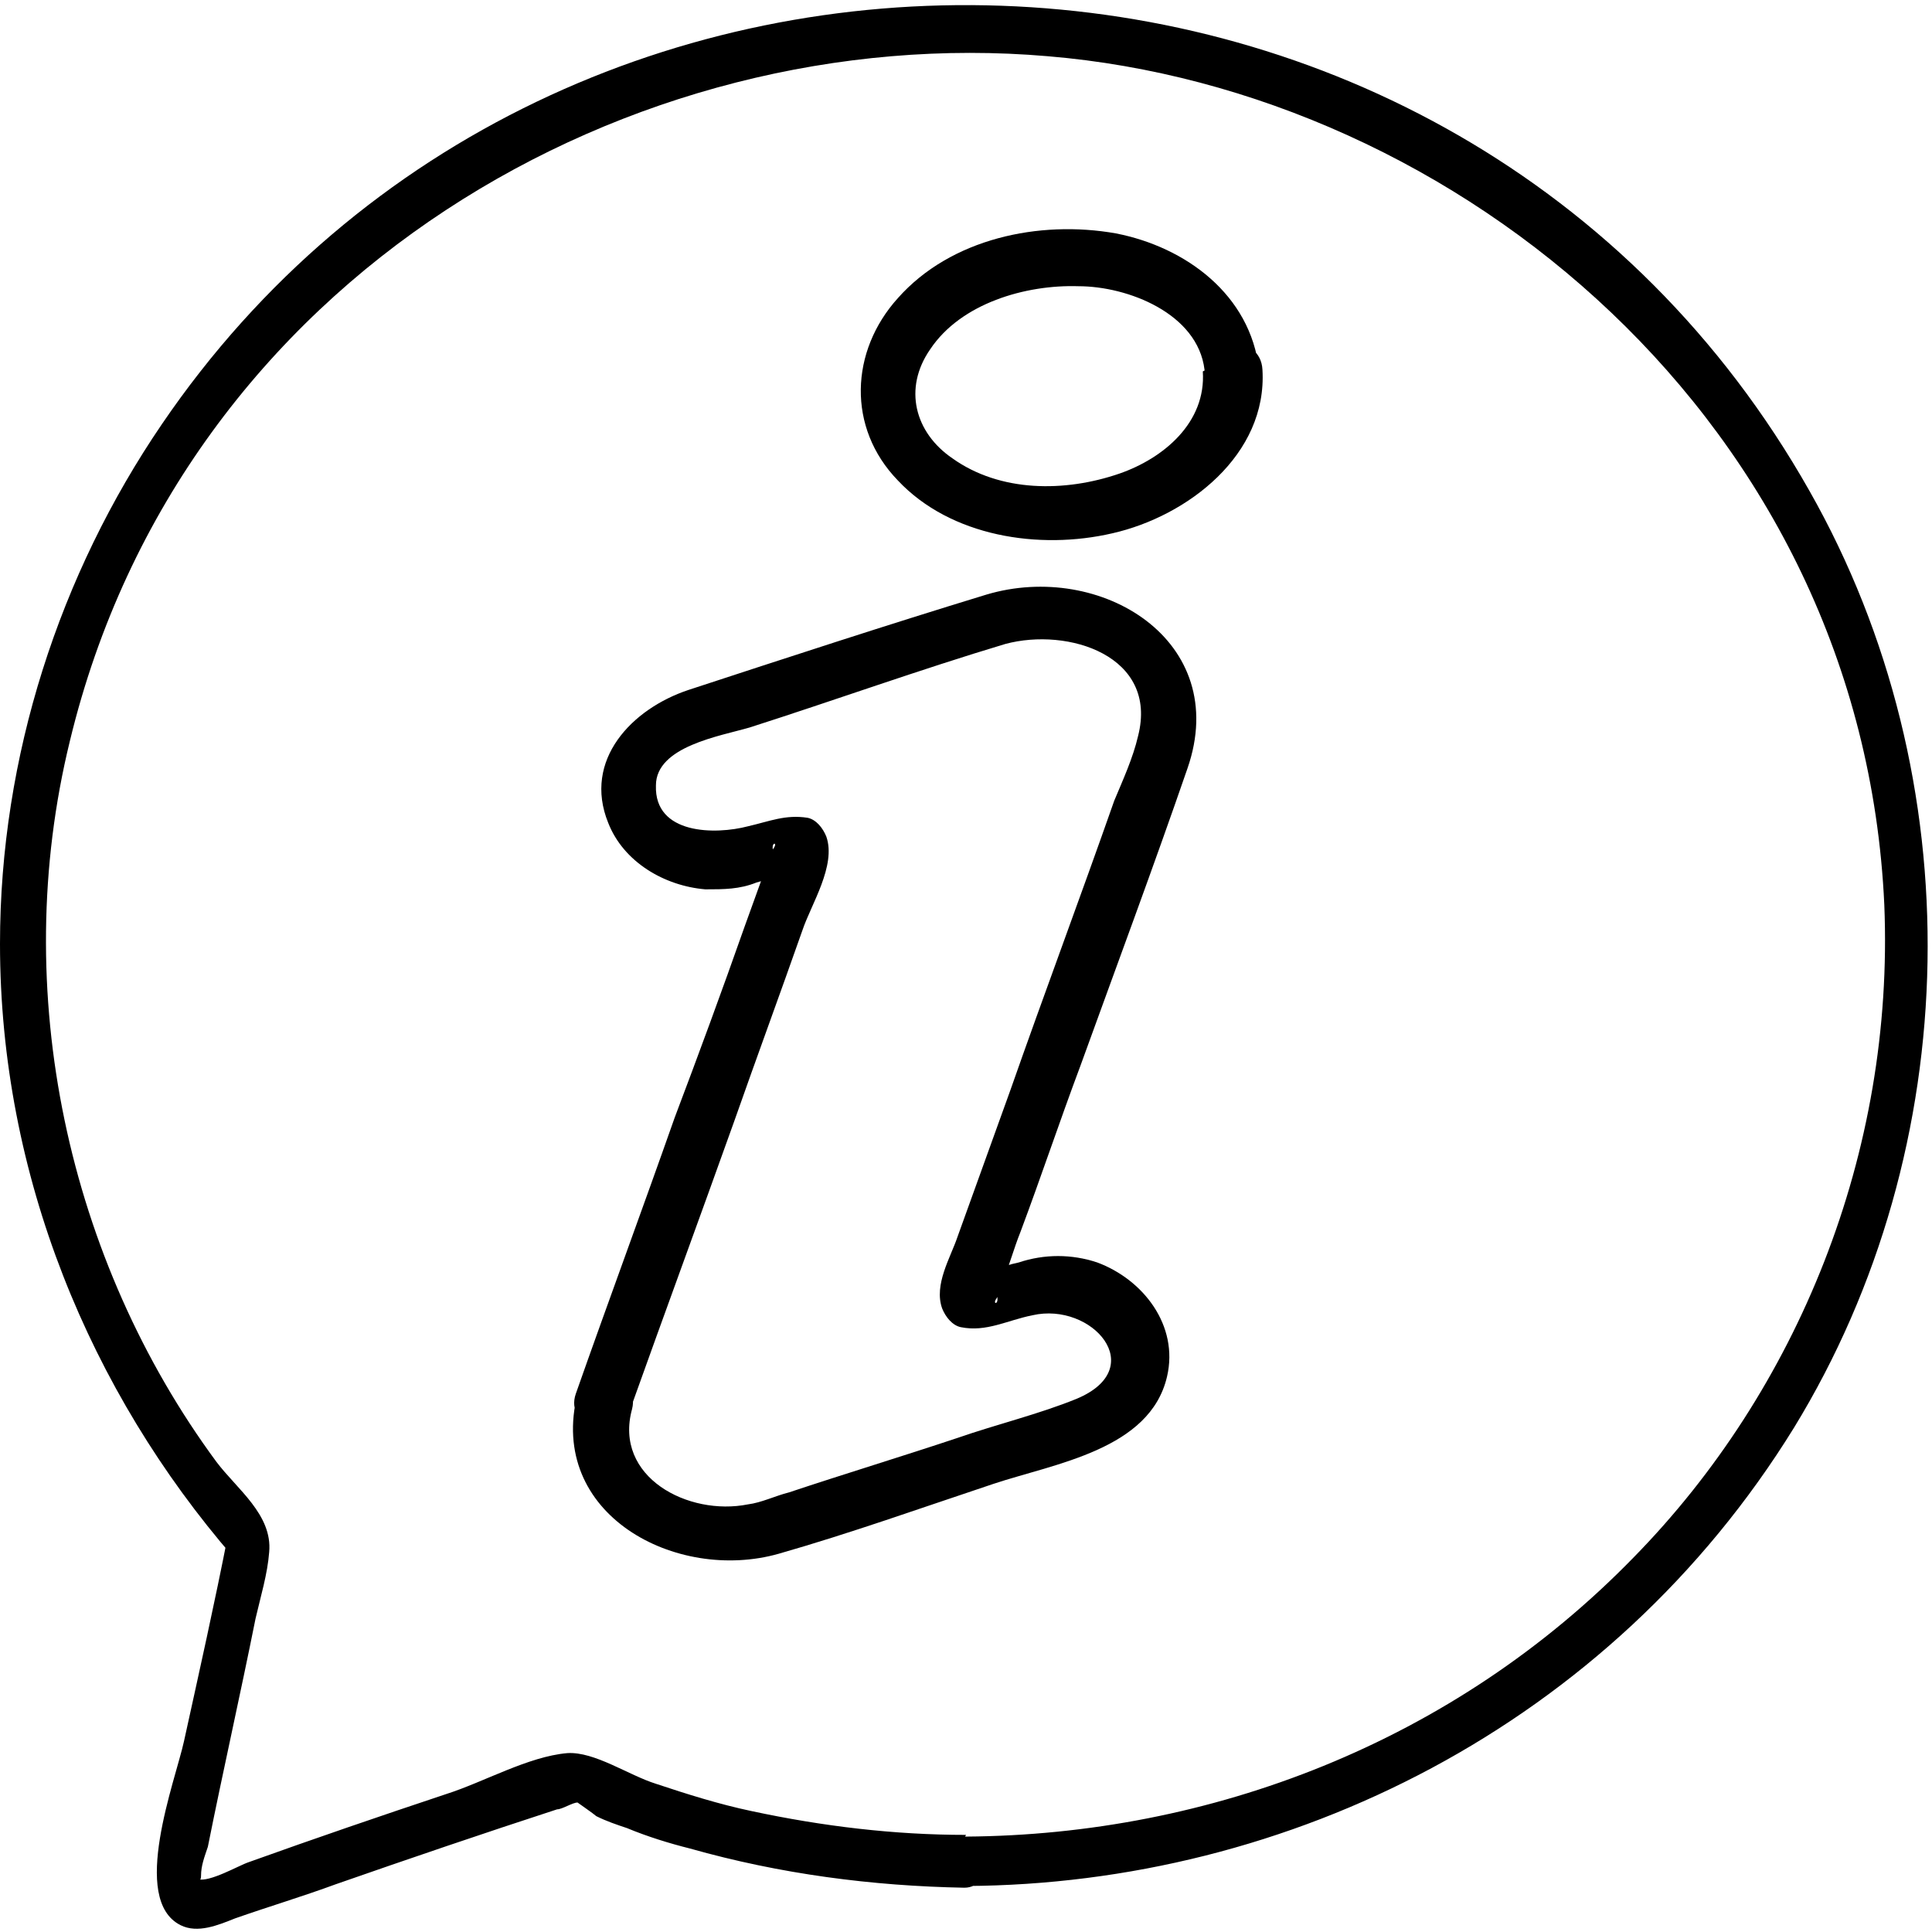
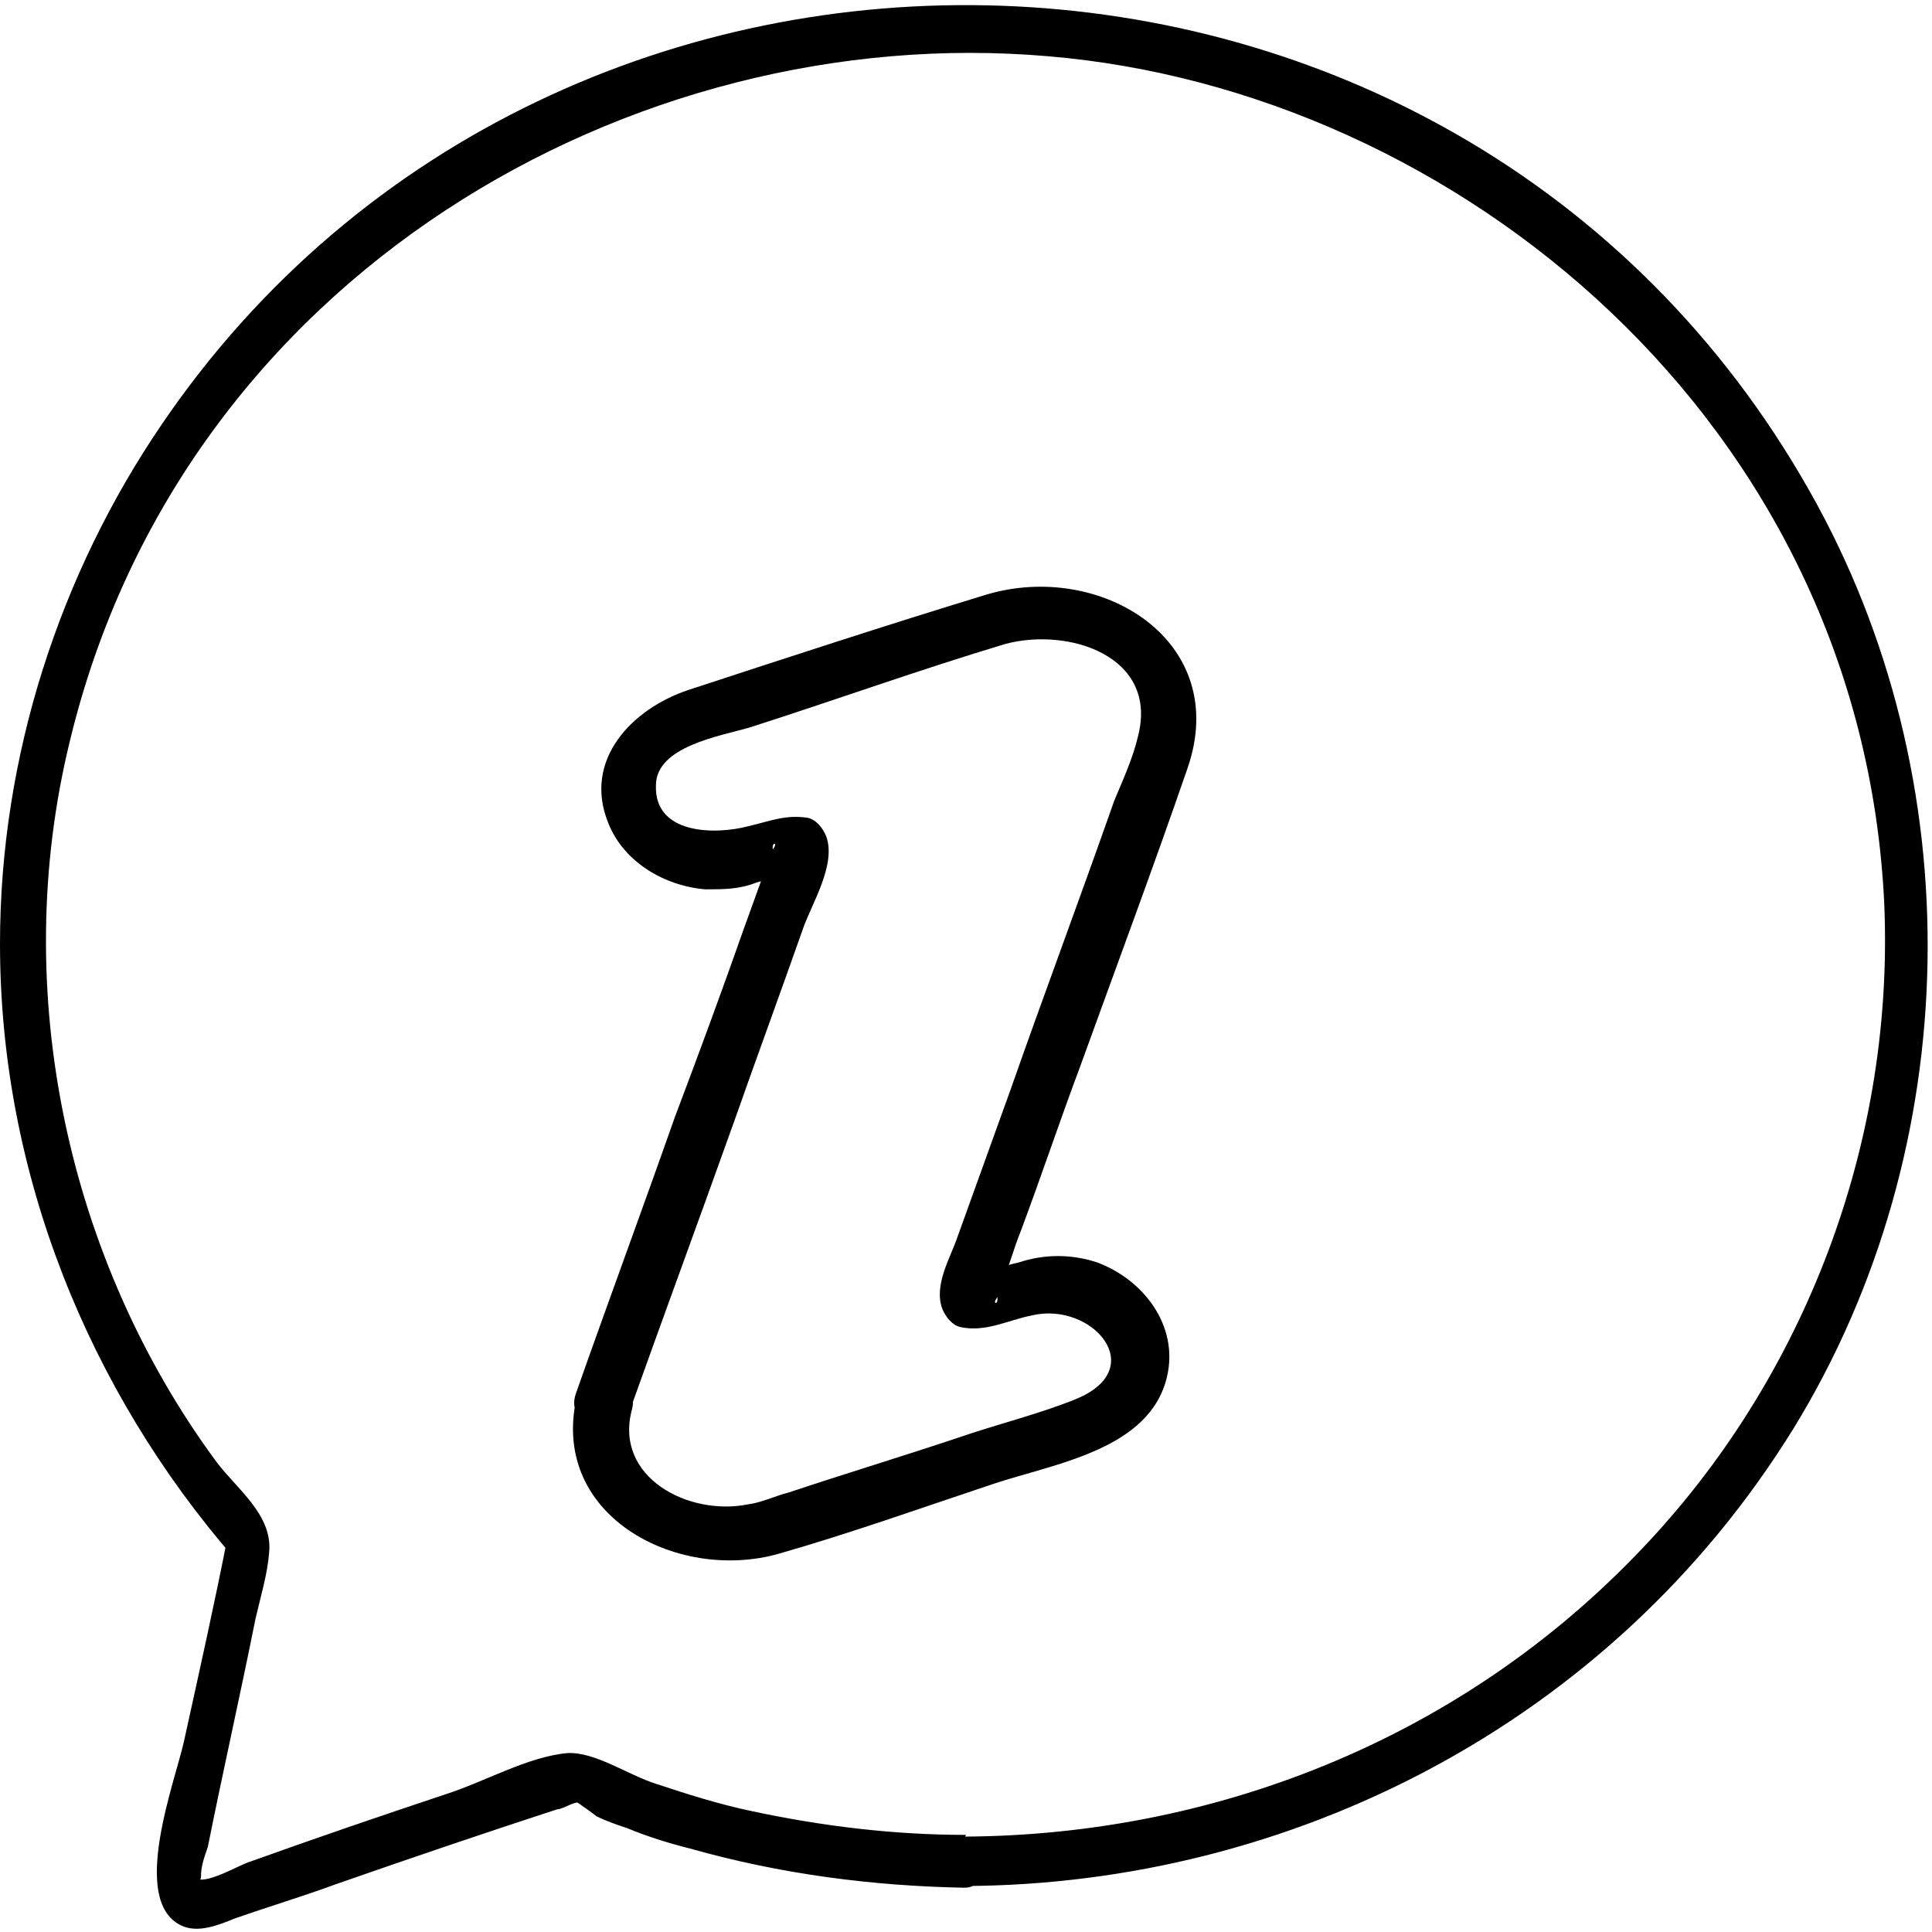
<svg xmlns="http://www.w3.org/2000/svg" viewBox="0 0 113.4 113.4" version="1.1" id="Lag_1">
  <path d="M56.7,107.7c-4.2,0-8.4-.5-12.6-1.4-1.9-.4-3.8-1-5.6-1.6-1.6-.5-3.6-1.9-5.2-1.8-2.3.2-4.9,1.7-7.1,2.4-3.9,1.3-7.7,2.6-11.6,4-.6.2-2.3,1.2-3,1-.2,0,.2.3.2-.2,0-.6.2-1.1.4-1.7.9-4.5,1.9-8.9,2.8-13.4.3-1.3.7-2.6.8-3.9.2-2.2-1.9-3.7-3.1-5.3C4,74,.5,58.2,4.1,43.5,10.7,16.1,37.2,1.2,61.5,3.3c24,2,47.8,21.5,49.1,49.8.6,14.6-5.1,28.5-14.7,38.3-10.6,10.9-24.9,16.3-39.2,16.4-1.7,0-1.7,2.9,0,2.9,18.9-.1,37.8-9.4,48.6-26.9,10.1-16.5,10.5-38.1.9-55C85.5-7.8,32.7-9.2,9.5,24.9,3.5,33.7,0,44.4,0,55.4c0,13.6,5.3,26.3,13.7,36-.1-.5-.2-.9-.3-1.4-.8,4.1-1.7,8.1-2.6,12.2-.5,2.3-3.2,9.3-.2,10.8,1,.5,2.2,0,3.2-.4,2-.7,4-1.3,5.9-2,4.3-1.5,8.7-3,13-4.4.3,0,.9-.4,1.2-.4,0,0,1,.7,1.1.8.6.3,1.2.5,1.8.7,1.2.5,2.5.9,3.7,1.2,5.3,1.5,10.7,2.2,16.1,2.3,1.7,0,1.7-2.9,0-2.9h0Z" />
  <g>
    <path d="M33.9,81.8c-1.8,7.1,5.8,11.1,11.8,9.4,4.2-1.2,8.4-2.7,12.6-4.1,3.6-1.2,9.2-2,10.2-6.3.7-3-1.4-5.7-4.1-6.7-1.5-.5-3.1-.5-4.6,0-.5.1-1.1.3-1.6.5-.4.1-1.5.1-.8.3.4.4.8.8,1.1,1.1.2.6-.3.6,0,.2.1-.2.2-.6.3-.8.4-1,.7-2.1,1.1-3.1,1.2-3.2,2.3-6.5,3.5-9.7,2.1-5.8,4.3-11.7,6.3-17.5,2.6-7.5-5.1-12.2-11.8-10.2-5.9,1.8-11.7,3.7-17.5,5.6-3.3,1.1-6.2,4.1-4.7,7.8.9,2.3,3.3,3.7,5.7,3.9,1.1,0,2,0,3-.4.4-.1.9-.3,1.3-.4.4-.1,1.5-.1.8-.3l-1.1-1.1c-.2-.6.3-.6,0-.2-.2.3-.3.7-.4,1l-1.3,3.6c-1.3,3.7-2.7,7.5-4.1,11.2-1.9,5.4-3.9,10.8-5.8,16.2-.7,2,2.5,2.8,3.2.9,2-5.6,4.1-11.3,6.1-16.9,1.3-3.7,2.7-7.5,4-11.2.5-1.5,2-3.8,1.4-5.5-.2-.5-.6-1-1.1-1.1-1.3-.2-2.2.2-3.5.5-1.9.5-5.5.5-5.4-2.4,0-2.3,3.8-2.9,5.5-3.4,5-1.6,10-3.4,15-4.9,3.7-1,9,.7,7.8,5.4-.3,1.3-.9,2.6-1.4,3.8-2,5.7-4.1,11.3-6.1,17l-3.1,8.6c-.4,1.2-1.4,2.8-.9,4.2.2.5.6,1,1.1,1.1,1.5.3,2.7-.4,4.2-.7,3.5-.8,6.9,3.1,2.6,4.9-2.2.9-4.7,1.5-7,2.3-3.3,1.1-6.6,2.1-9.9,3.2-.8.2-1.6.6-2.4.7-3.5.7-7.9-1.6-6.8-5.6.5-2-2.6-2.9-3.2-.9h0Z" />
-     <path d="M70.6,21.8c.2,3-2.3,5.1-4.9,6-3.2,1.1-7,1.1-9.8-.9-2.2-1.5-2.9-4.1-1.3-6.4,1.8-2.7,5.6-3.8,8.7-3.7,2.9,0,7,1.6,7.4,4.9,0,.9.7,1.6,1.6,1.6s1.7-.8,1.6-1.6c-.5-4.4-4.3-7.2-8.4-8-4.5-.8-9.7.3-12.8,3.8-2.8,3.1-3,7.6,0,10.7,3.1,3.3,8.3,4.1,12.6,3.1,4.4-1,9.1-4.6,8.8-9.6-.1-2.1-3.4-2.1-3.3,0h0Z" />
  </g>
</svg>